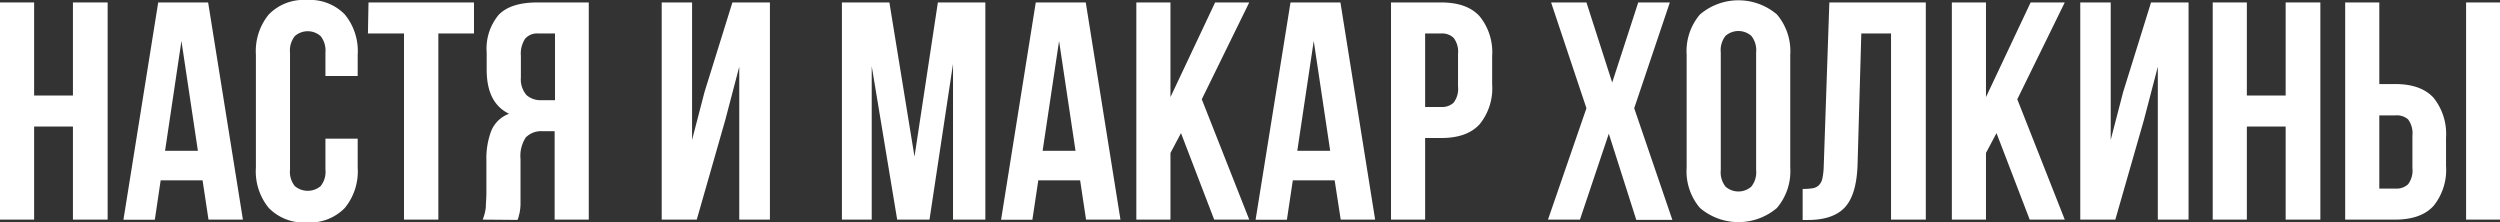
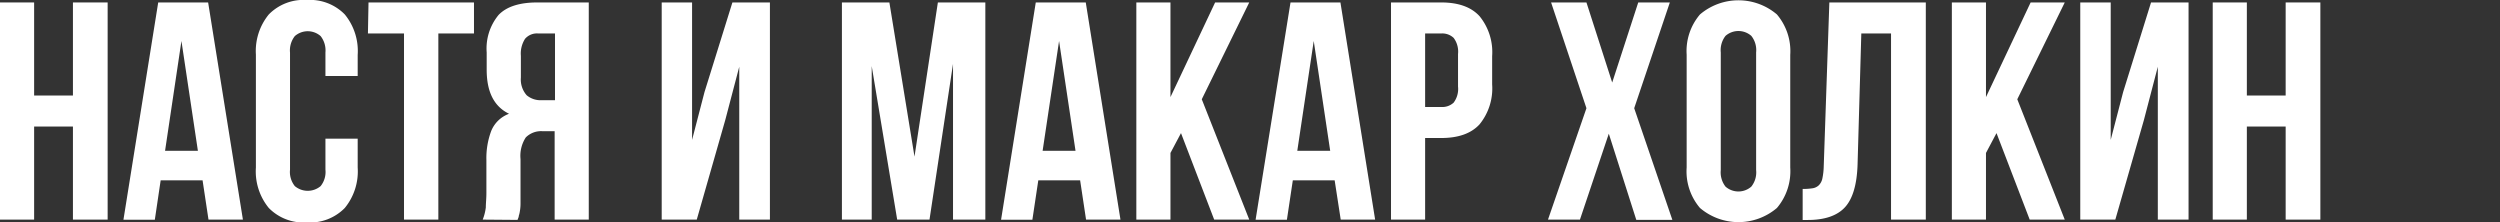
<svg xmlns="http://www.w3.org/2000/svg" id="Слой_1" data-name="Слой 1" viewBox="0 0 346.53 30.79">
  <rect x="0" y="0" width="346.53" height="30.79" fill="#333333" stroke="none" />
  <defs>
    <style>.cls-1{opacity:0.3;}.cls-2{fill:#fff;}</style>
  </defs>
  <path class="cls-2" d="M4.73,30.44H0V.34H4.73v12.9h5.38V.34h4.81v30.1H10.11V17.54H4.73Z" />
  <path class="cls-2" d="M33.67,30.44H28.9L28.08,25H22.27l-.81,5.46H17.11L21.93.34h6.92ZM22.88,20.9h4.55L25.15,5.68Z" />
  <path class="cls-2" d="M49.58,19.22v4a8,8,0,0,1-1.79,5.61,6.74,6.74,0,0,1-5.26,2,6.75,6.75,0,0,1-5.27-2,8,8,0,0,1-1.79-5.61V7.57A8,8,0,0,1,37.26,2a6.75,6.75,0,0,1,5.27-2,6.74,6.74,0,0,1,5.26,2,8,8,0,0,1,1.79,5.61v2.92H45.11V7.27A3.21,3.21,0,0,0,44.44,5a2.71,2.71,0,0,0-3.57,0,3.21,3.21,0,0,0-.67,2.3V23.52a3.13,3.13,0,0,0,.67,2.28,2.78,2.78,0,0,0,3.57,0,3.13,3.13,0,0,0,.67-2.28v-4.3Z" />
  <path class="cls-2" d="M51.08.34H65.7v4.3H60.76v25.8H56V4.64h-5Z" />
  <path class="cls-2" d="M66.91,30.44a6.78,6.78,0,0,0,.43-1.69c0-.56.08-1.21.08-2V22.15a10.72,10.72,0,0,1,.67-4,4.24,4.24,0,0,1,2.47-2.38c-2.06-1-3.1-3-3.1-6.11V7.27a7.29,7.29,0,0,1,1.66-5.21C70.22.92,72,.34,74.47.34h7.14v30.1H76.88V18.19H75.25a3,3,0,0,0-2.37.86,4.67,4.67,0,0,0-.73,3v4.73c0,.6,0,1.1,0,1.5a6.22,6.22,0,0,1-.09,1,3.58,3.58,0,0,1-.15.64c0,.18-.11.36-.17.56ZM74.6,4.64a2.17,2.17,0,0,0-1.82.74,3.77,3.77,0,0,0-.58,2.36v3A3.31,3.31,0,0,0,73,13.2a3,3,0,0,0,2.08.69h1.85V4.64Z" />
  <path class="cls-2" d="M96.58,30.44H91.72V.34h4.21V19.39l1.72-6.62L101.52.34h5.2v30.1h-4.25V9.25l-1.94,7.39Z" />
  <path class="cls-2" d="M126.76,21.71,130,.34h6.58v30.1h-4.48V8.86l-3.26,21.58h-4.48L120.83,9.16V30.44H116.7V.34h6.58Z" />
  <path class="cls-2" d="M155.31,30.44h-4.77L149.72,25h-5.8l-.82,5.46h-4.34L143.57.34h6.93ZM144.52,20.9h4.56L146.8,5.68Z" />
  <path class="cls-2" d="M163.7,18.45l-1.46,2.75v9.24h-4.73V.34h4.73V13.46L168.43.34h4.73l-6.58,13.42,6.58,16.68H168.3Z" />
  <path class="cls-2" d="M190.61,30.44h-4.77L185,25h-5.8l-.82,5.46h-4.34L178.88.34h6.92ZM179.82,20.9h4.56L182.1,5.68Z" />
  <path class="cls-2" d="M199.77.34q3.57,0,5.31,1.9a7.87,7.87,0,0,1,1.75,5.54V11.7a7.87,7.87,0,0,1-1.75,5.54q-1.74,1.89-5.31,1.89h-2.23V30.44h-4.73V.34Zm-2.23,4.3V14.83h2.23a2.32,2.32,0,0,0,1.72-.6A3.15,3.15,0,0,0,202.1,12V7.48a3.15,3.15,0,0,0-.61-2.23,2.29,2.29,0,0,0-1.72-.61Z" />
  <path class="cls-2" d="M231.46.34,226.52,15l5.29,15.48h-5L223,18.53,219,30.44h-4.43L219.9,15,215,.34h4.9l3.57,11.1L227.08.34Z" />
  <path class="cls-2" d="M233.79,7.57A7.81,7.81,0,0,1,235.64,2,8.23,8.23,0,0,1,246.3,2a7.86,7.86,0,0,1,1.85,5.61V23.22a7.86,7.86,0,0,1-1.85,5.61,8.23,8.23,0,0,1-10.66,0,7.81,7.81,0,0,1-1.85-5.61Zm4.73,16a3.21,3.21,0,0,0,.66,2.3,2.71,2.71,0,0,0,3.57,0,3.16,3.16,0,0,0,.67-2.3V7.27a3.16,3.16,0,0,0-.67-2.3,2.71,2.71,0,0,0-3.57,0,3.21,3.21,0,0,0-.66,2.3Z" />
  <path class="cls-2" d="M249.87,26.19a8.43,8.43,0,0,0,1.35-.09,1.61,1.61,0,0,0,.88-.41,1.84,1.84,0,0,0,.5-.94,9.18,9.18,0,0,0,.19-1.66L253.57.34h13.37v30.1h-4.82V4.64H258l-.52,18.19c-.09,2.75-.67,4.72-1.74,5.89s-2.79,1.77-5.14,1.77h-.73Z" />
  <path class="cls-2" d="M276.74,18.45l-1.46,2.75v9.24h-4.73V.34h4.73V13.46L281.47.34h4.73l-6.58,13.42,6.58,16.68h-4.86Z" />
  <path class="cls-2" d="M293.21,30.44h-4.86V.34h4.22V19.39l1.72-6.62L298.16.34h5.2v30.1H299.1V9.25l-1.93,7.39Z" />
  <path class="cls-2" d="M311.44,30.44h-4.73V.34h4.73v12.9h5.38V.34h4.81v30.1h-4.81V17.54h-5.38Z" />
-   <path class="cls-2" d="M325.07,30.44V.34h4.73V11.65H332q3.57,0,5.31,1.89a8,8,0,0,1,1.74,5.55V23a7.93,7.93,0,0,1-1.74,5.55q-1.74,1.89-5.31,1.89Zm7-4.3a2.34,2.34,0,0,0,1.72-.6,3.15,3.15,0,0,0,.6-2.23V18.79a3.2,3.2,0,0,0-.6-2.24A2.34,2.34,0,0,0,332,16H329.8V26.14Zm9.76,4.3V.34h4.73v30.1Z" />
</svg>